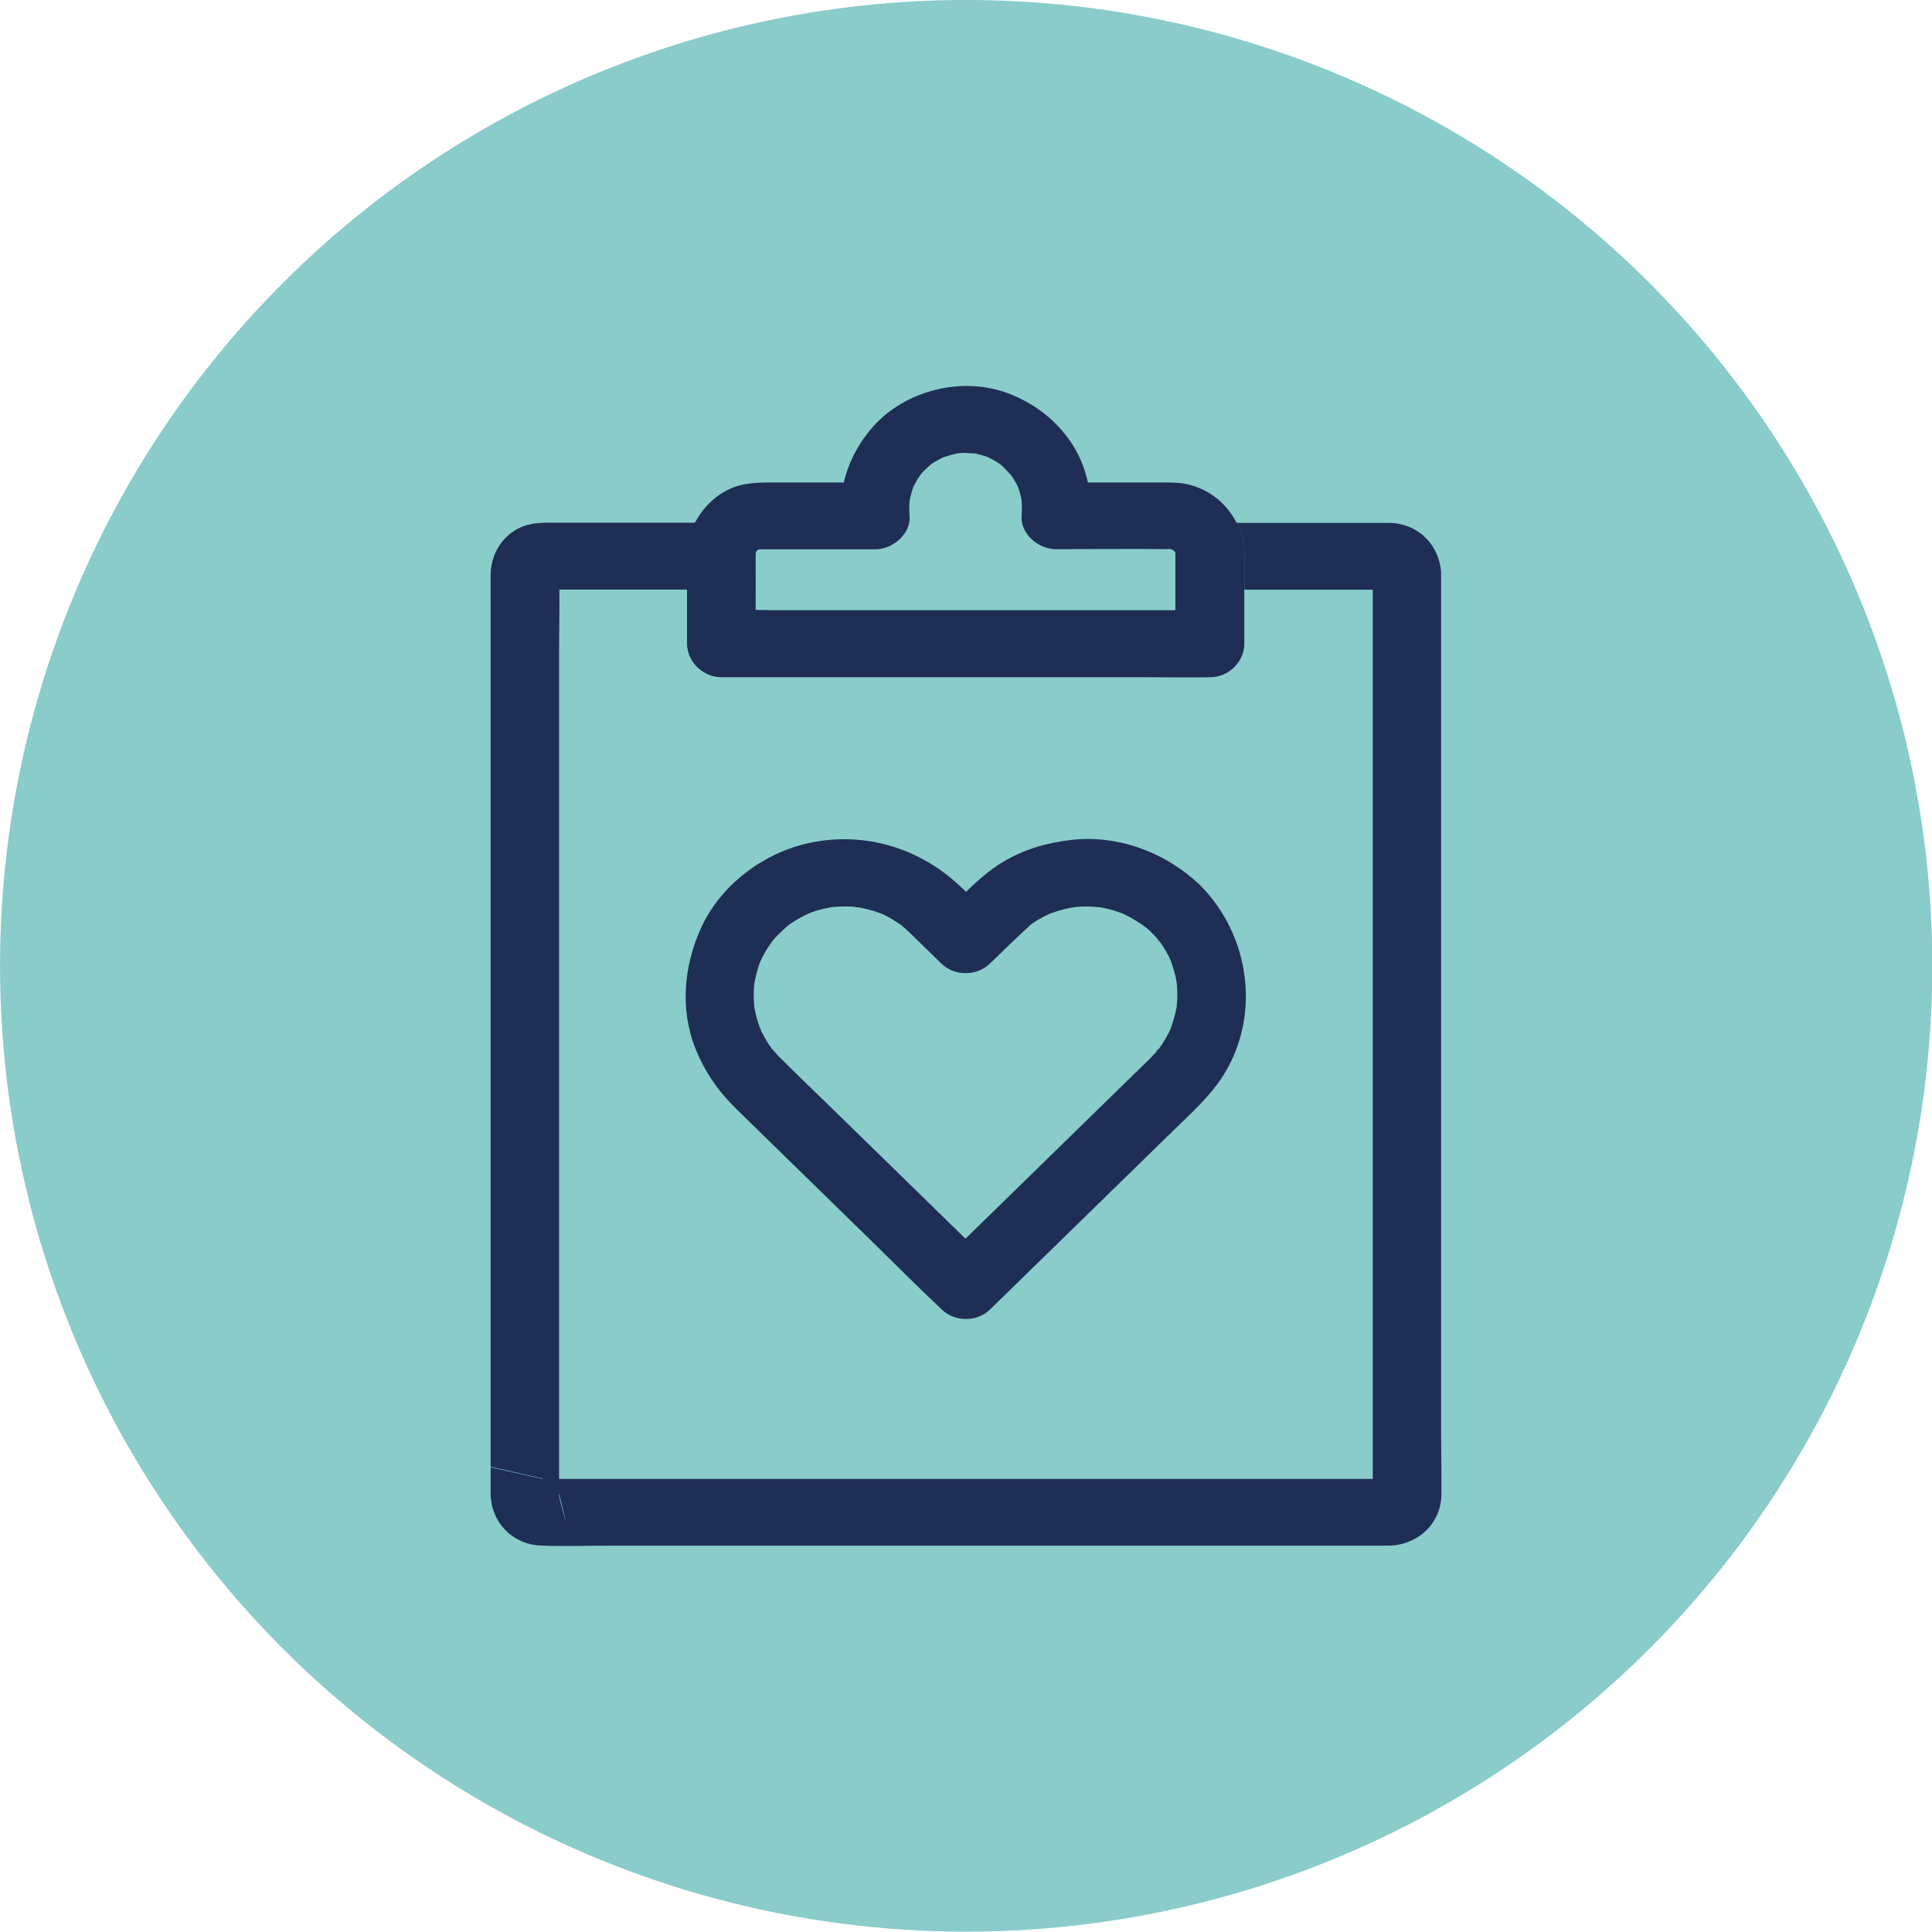
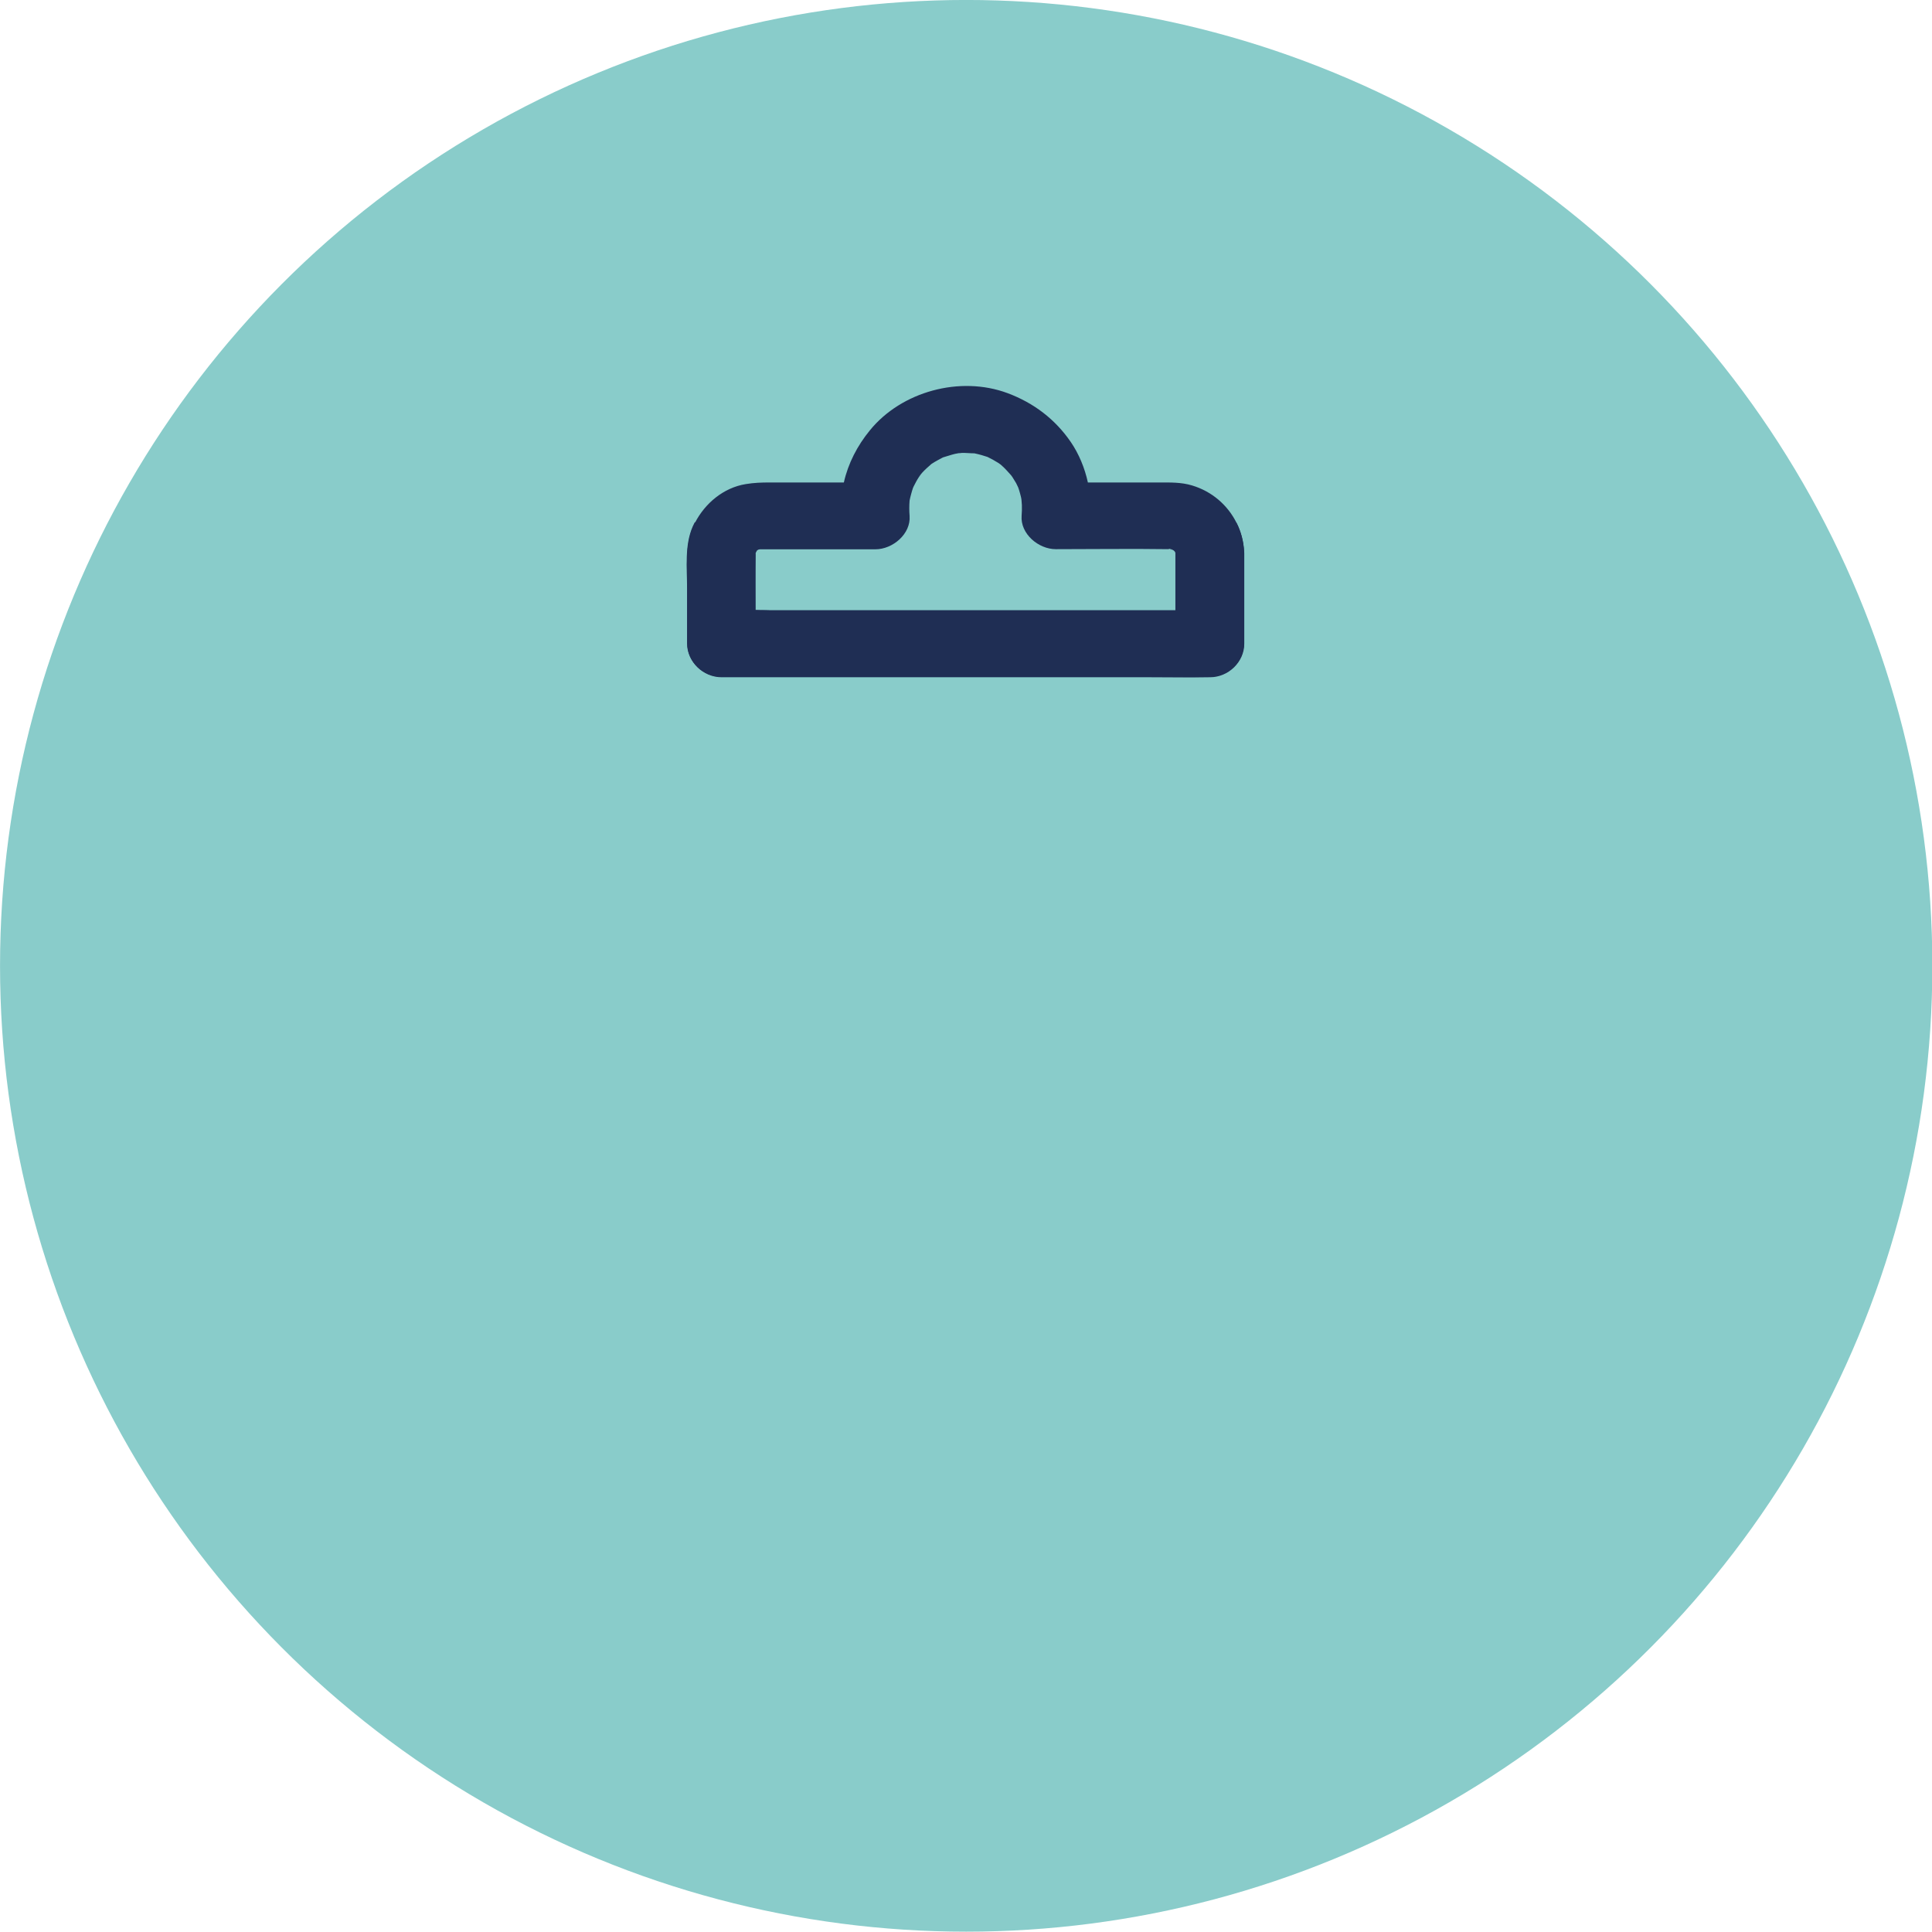
<svg xmlns="http://www.w3.org/2000/svg" width="100%" height="100%" viewBox="0 0 168 168" version="1.1" xml:space="preserve" style="fill-rule:evenodd;clip-rule:evenodd;stroke-linejoin:round;stroke-miterlimit:2;">
  <g transform="matrix(1.209,0,0,1.233,-19.097,-15.812)">
    <ellipse cx="85.288" cy="80.938" rx="69.49" ry="68.116" style="fill:rgb(137,204,202);" />
  </g>
  <g transform="matrix(1,0,0,1,-0.023,7.439)">
    <g>
-       <path d="M100.1,73.596C100.302,73.793 100.505,74.003 100.683,74.212C100.874,74.433 100.957,74.77 100.648,74.142C100.695,74.235 100.791,74.328 100.85,74.409C101.207,74.898 101.517,75.421 101.779,75.967C101.826,76.06 101.862,76.176 101.91,76.258C101.493,75.56 101.767,75.932 101.85,76.165C101.946,76.42 102.029,76.676 102.1,76.932C102.172,77.188 102.243,77.443 102.291,77.711C102.315,77.815 102.327,77.92 102.35,78.025C102.458,78.583 102.267,77.257 102.339,77.966C102.386,78.466 102.41,78.978 102.386,79.478C102.374,79.745 102.35,80.001 102.327,80.268C102.279,80.872 102.47,79.536 102.339,80.129C102.303,80.28 102.279,80.442 102.243,80.593C102.124,81.117 101.957,81.616 101.779,82.128C101.624,82.57 101.874,81.919 101.886,81.884C101.803,82.023 101.743,82.186 101.672,82.326C101.541,82.593 101.386,82.86 101.231,83.116C101.088,83.348 100.933,83.581 100.767,83.802C100.588,84.034 100.386,84.069 100.874,83.674C100.767,83.755 100.683,83.895 100.6,83.999C100.421,84.197 100.243,84.383 100.052,84.581C99.945,84.697 99.826,84.801 99.719,84.906C99.147,85.464 98.588,86.01 98.016,86.568C93.836,90.649 89.669,94.717 85.489,98.797C84.287,99.971 83.072,101.157 81.869,102.331L86.085,102.331L81.357,97.716C78.428,94.856 75.51,92.008 72.581,89.149C70.997,87.603 69.39,86.068 67.83,84.511C67.568,84.255 67.342,83.953 67.08,83.697C67.068,83.685 67.461,84.209 67.282,83.953C67.235,83.883 67.187,83.813 67.139,83.755C67.008,83.581 66.889,83.395 66.77,83.209C66.58,82.907 66.413,82.593 66.246,82.279C66.211,82.209 66.175,82.128 66.139,82.058C65.937,81.628 66.234,82.267 66.246,82.302C66.199,82.128 66.103,81.953 66.044,81.779C65.925,81.454 65.83,81.117 65.746,80.779C65.699,80.593 65.663,80.419 65.627,80.233C65.508,79.594 65.675,80.768 65.627,80.291C65.556,79.547 65.532,78.815 65.615,78.071C65.627,77.99 65.639,77.908 65.639,77.838C65.675,77.525 65.579,78.257 65.591,78.222C65.627,78.071 65.651,77.908 65.675,77.757C65.758,77.362 65.865,76.978 65.984,76.595C66.032,76.444 66.091,76.292 66.151,76.141C66.377,75.548 65.913,76.618 66.139,76.165C66.306,75.816 66.473,75.479 66.675,75.153C66.865,74.839 67.068,74.56 67.282,74.258C67.461,74.002 67.056,74.537 67.08,74.514C67.139,74.456 67.187,74.386 67.247,74.316C67.389,74.142 67.544,73.979 67.711,73.816C67.997,73.526 68.306,73.247 68.628,72.98C69.045,72.631 68.187,73.27 68.64,72.968C68.854,72.828 69.068,72.677 69.283,72.549C69.64,72.34 69.997,72.143 70.378,71.98C70.462,71.945 70.557,71.91 70.64,71.864C70.581,71.898 69.973,72.108 70.45,71.945C70.652,71.875 70.866,71.805 71.069,71.736C71.462,71.619 71.855,71.527 72.248,71.457C72.343,71.445 72.438,71.422 72.522,71.41C72.915,71.329 71.891,71.468 72.284,71.445C72.498,71.434 72.712,71.41 72.938,71.399C73.343,71.375 73.748,71.375 74.153,71.399C74.344,71.41 74.629,71.503 74.808,71.457C74.808,71.457 74.165,71.352 74.475,71.422C74.594,71.445 74.725,71.468 74.844,71.492C75.237,71.573 75.641,71.666 76.022,71.782C76.237,71.852 76.439,71.933 76.642,71.991C76.951,72.084 76.368,71.875 76.368,71.875C76.475,71.933 76.606,71.98 76.713,72.026C77.118,72.212 77.511,72.422 77.88,72.666C78.047,72.77 78.202,72.875 78.356,72.98C78.428,73.026 78.702,73.224 78.368,72.98C77.987,72.689 78.487,73.084 78.523,73.119C78.821,73.363 79.095,73.63 79.369,73.898L81.381,75.862C81.548,76.025 81.714,76.188 81.881,76.351C83.012,77.455 84.953,77.467 86.097,76.351C87.311,75.165 88.526,74.002 89.776,72.852C89.169,73.41 89.586,72.991 89.788,72.863C89.955,72.759 90.109,72.654 90.276,72.55C90.633,72.34 91.003,72.143 91.384,71.98C92.027,71.689 90.883,72.154 91.36,71.992C91.538,71.933 91.717,71.864 91.907,71.806C92.3,71.678 92.693,71.585 93.098,71.503C93.229,71.48 93.908,71.387 93.348,71.445C92.789,71.515 93.491,71.434 93.598,71.422C93.979,71.387 94.36,71.375 94.742,71.387C95.123,71.399 95.504,71.445 95.885,71.468C95.849,71.468 95.099,71.341 95.575,71.434C95.658,71.445 95.742,71.457 95.813,71.48C96.028,71.515 96.242,71.573 96.456,71.62C96.885,71.724 97.29,71.875 97.707,72.015C98.004,72.119 97.349,71.864 97.373,71.875C97.492,71.933 97.623,71.992 97.754,72.05C97.957,72.143 98.147,72.247 98.35,72.352C98.743,72.573 99.112,72.817 99.481,73.061C99.743,73.235 99.195,72.84 99.219,72.863C99.314,72.956 99.445,73.038 99.552,73.131C99.719,73.235 99.909,73.41 100.1,73.596C101.207,74.665 103.22,74.758 104.315,73.596C105.399,72.445 105.506,70.62 104.315,69.481C101.446,66.726 97.314,65.156 93.277,65.587C91.158,65.819 89.121,66.389 87.288,67.481C86.097,68.19 85.061,69.109 84.072,70.062L81.893,72.189L86.109,72.189C84.894,71.004 83.727,69.702 82.37,68.644C78.904,65.947 74.463,64.901 70.128,65.924C66.235,66.842 62.674,69.597 61.019,73.177C59.495,76.467 59.126,80.315 60.495,83.732C61.305,85.767 62.496,87.475 64.079,89.021C64.972,89.893 65.853,90.753 66.747,91.625C69.747,94.555 72.736,97.472 75.737,100.402C77.761,102.378 79.75,104.389 81.81,106.33C81.846,106.365 81.881,106.4 81.905,106.423C83.036,107.527 84.977,107.539 86.121,106.423L102.101,90.823C103.542,89.416 105.066,88.056 106.197,86.382C109.734,81.117 108.805,73.922 104.328,69.481C103.232,68.4 101.196,68.33 100.113,69.481C99.005,70.643 98.934,72.433 100.101,73.596L100.1,73.596Z" style="fill:rgb(31,46,84);fill-rule:nonzero;" />
      <path d="M108.208,40.536C108.161,39.641 107.935,38.781 107.542,38.014L105.232,38.014C103.743,38.014 102.457,39.153 102.279,40.571L102.279,40.688C102.279,40.722 102.279,40.757 102.267,40.781L102.267,45.628L67.425,45.628C67.127,45.628 66.829,45.628 66.532,45.616C66.294,45.616 66.067,45.616 65.829,45.605L65.722,45.605L65.722,40.815C65.722,40.769 65.722,40.722 65.71,40.676L65.71,40.653C65.71,40.618 65.71,40.594 65.698,40.56L65.698,40.536C65.698,40.502 65.686,40.478 65.686,40.443C65.46,39.072 64.198,37.979 62.745,37.979L60.435,37.979C60.375,38.095 60.316,38.223 60.256,38.351C59.542,39.99 59.768,41.943 59.768,43.687L59.768,48.511C59.768,50.08 61.138,51.417 62.745,51.417L99.992,51.417C101.707,51.417 103.434,51.452 105.148,51.417L105.22,51.417C106.827,51.417 108.197,50.08 108.197,48.511L108.197,40.688C108.221,40.664 108.221,40.594 108.209,40.536L108.208,40.536Z" style="fill:rgb(31,46,84);fill-rule:nonzero;" />
-       <path d="M125.336,117.248L125.336,42.399C125.336,42.202 125.313,42.016 125.277,41.83C124.908,39.691 123.193,38.087 120.859,38.028L107.546,38.028C107.939,38.796 108.166,39.656 108.213,40.551C108.213,40.609 108.225,40.667 108.225,40.737L108.225,43.841L119.394,43.841L119.394,121.165L48.639,121.165L48.639,49.164C48.639,47.398 48.686,45.607 48.662,43.84C48.77,43.84 48.889,43.829 48.996,43.829L59.808,43.829L59.808,43.724C59.808,41.981 59.594,40.028 60.297,38.389C60.356,38.261 60.404,38.133 60.475,38.017L48.686,38.017C47.864,38.017 47.031,37.97 46.209,38.133C44.09,38.54 42.72,40.446 42.685,42.492C42.673,43.166 42.685,43.84 42.685,44.515L42.685,120.107C44.173,120.444 45.697,120.781 47.269,121.142C47.233,121.142 47.209,121.153 47.174,121.153L47.162,121.153C47.138,121.153 45.435,120.77 42.685,120.154L42.685,122.502C42.732,124.885 44.53,126.838 47.007,126.954C48.948,127.047 50.901,126.965 52.842,126.965L120.824,126.965C123.324,126.896 125.301,125.059 125.36,122.583C125.384,120.804 125.337,119.026 125.337,117.248L125.336,117.248ZM48.627,122.583C48.639,122.548 48.627,122.502 48.627,122.467L48.627,122.42C49.949,127.64 48.603,122.676 48.627,122.583ZM119.383,122.583L119.383,122.548C119.395,122.56 119.383,122.583 119.383,122.583Z" style="fill:rgb(31,46,84);fill-rule:nonzero;" />
      <path d="M80.225,33.713C80.214,33.725 80.19,33.748 80.142,33.794C80.178,33.748 80.214,33.725 80.225,33.713Z" style="fill:rgb(31,46,84);fill-rule:nonzero;" />
      <path d="M108.209,40.536C108.161,39.641 107.935,38.781 107.542,38.014C106.78,36.491 105.422,35.294 103.672,34.771C102.743,34.492 101.802,34.515 100.85,34.515L94.622,34.515C94.348,33.26 93.848,32.039 93.133,30.993C91.776,29.017 89.918,27.599 87.644,26.75C83.5,25.204 78.403,26.611 75.665,29.982C74.569,31.318 73.771,32.864 73.402,34.515L66.948,34.515C66.234,34.515 65.591,34.538 64.876,34.655C62.935,34.968 61.328,36.328 60.458,38.014C60.399,38.13 60.339,38.258 60.28,38.386C59.565,40.025 59.792,41.978 59.792,43.721L59.792,48.545C59.792,50.115 61.161,51.452 62.769,51.452L100.016,51.452C101.73,51.452 103.457,51.486 105.172,51.452L105.243,51.452C106.851,51.452 108.22,50.115 108.22,48.545L108.22,40.722C108.22,40.664 108.22,40.594 108.208,40.536L108.209,40.536ZM102.266,45.64L67.425,45.64C67.127,45.64 66.829,45.64 66.532,45.628C66.293,45.628 66.067,45.628 65.829,45.616L65.71,45.616C65.698,44.024 65.686,42.431 65.722,40.85L65.722,40.676C65.722,40.664 65.734,40.653 65.734,40.641C65.769,40.571 65.805,40.502 65.841,40.443C65.853,40.432 65.853,40.432 65.865,40.42C65.9,40.397 65.948,40.362 65.984,40.35C66.019,40.35 66.067,40.339 66.103,40.327L76.141,40.327C77.653,40.327 79.237,38.99 79.118,37.421C79.082,36.968 79.082,36.538 79.118,36.084C79.154,35.898 79.202,35.712 79.249,35.538C79.297,35.364 79.344,35.189 79.404,35.015C79.416,34.98 79.44,34.922 79.464,34.875C79.606,34.596 79.749,34.317 79.916,34.062C79.964,33.98 80.059,33.887 80.118,33.806C80.071,33.852 79.999,33.934 79.904,34.027C80.011,33.922 80.095,33.794 80.202,33.678C80.452,33.399 80.738,33.155 81.012,32.911C81.023,32.899 81.035,32.899 81.047,32.888C81.202,32.795 81.345,32.69 81.512,32.609C81.666,32.516 81.833,32.434 81.988,32.353C82,32.341 82.024,32.341 82.036,32.33C82.381,32.237 82.714,32.109 83.072,32.027C83.179,32.004 83.286,31.993 83.381,31.969C83.476,31.969 83.56,31.958 83.655,31.946C84.012,31.934 84.381,31.981 84.739,31.981L84.751,31.981C84.965,32.027 85.167,32.074 85.37,32.132C85.548,32.179 85.715,32.248 85.894,32.295C86.227,32.458 86.549,32.632 86.858,32.83C86.906,32.864 86.977,32.923 87.049,32.969C87.108,33.027 87.168,33.074 87.227,33.132C87.489,33.364 87.704,33.632 87.942,33.887C87.978,33.945 88.025,33.992 88.061,34.05C88.168,34.224 88.275,34.399 88.382,34.573C88.442,34.689 88.501,34.817 88.561,34.945C88.585,35.015 88.609,35.085 88.632,35.154C88.692,35.352 88.751,35.55 88.799,35.759C88.811,35.805 88.835,35.91 88.847,36.026C88.859,36.154 88.882,36.41 88.882,36.48C88.894,36.793 88.882,37.096 88.859,37.409C88.74,38.979 90.323,40.316 91.836,40.316C95.122,40.316 98.409,40.269 101.683,40.316C101.588,40.292 101.707,40.257 101.85,40.304C101.862,40.304 101.886,40.316 101.898,40.327L101.91,40.327C101.921,40.327 101.921,40.339 101.933,40.339C101.921,40.339 101.91,40.327 101.898,40.327L101.683,40.327C101.731,40.339 101.802,40.35 101.945,40.35C101.993,40.374 102.041,40.408 102.088,40.432C102.112,40.455 102.136,40.478 102.16,40.502C102.183,40.525 102.195,40.56 102.207,40.571C102.207,40.583 102.219,40.618 102.231,40.653L102.231,45.639L102.266,45.64Z" style="fill:rgb(31,46,84);fill-rule:nonzero;" />
    </g>
  </g>
</svg>